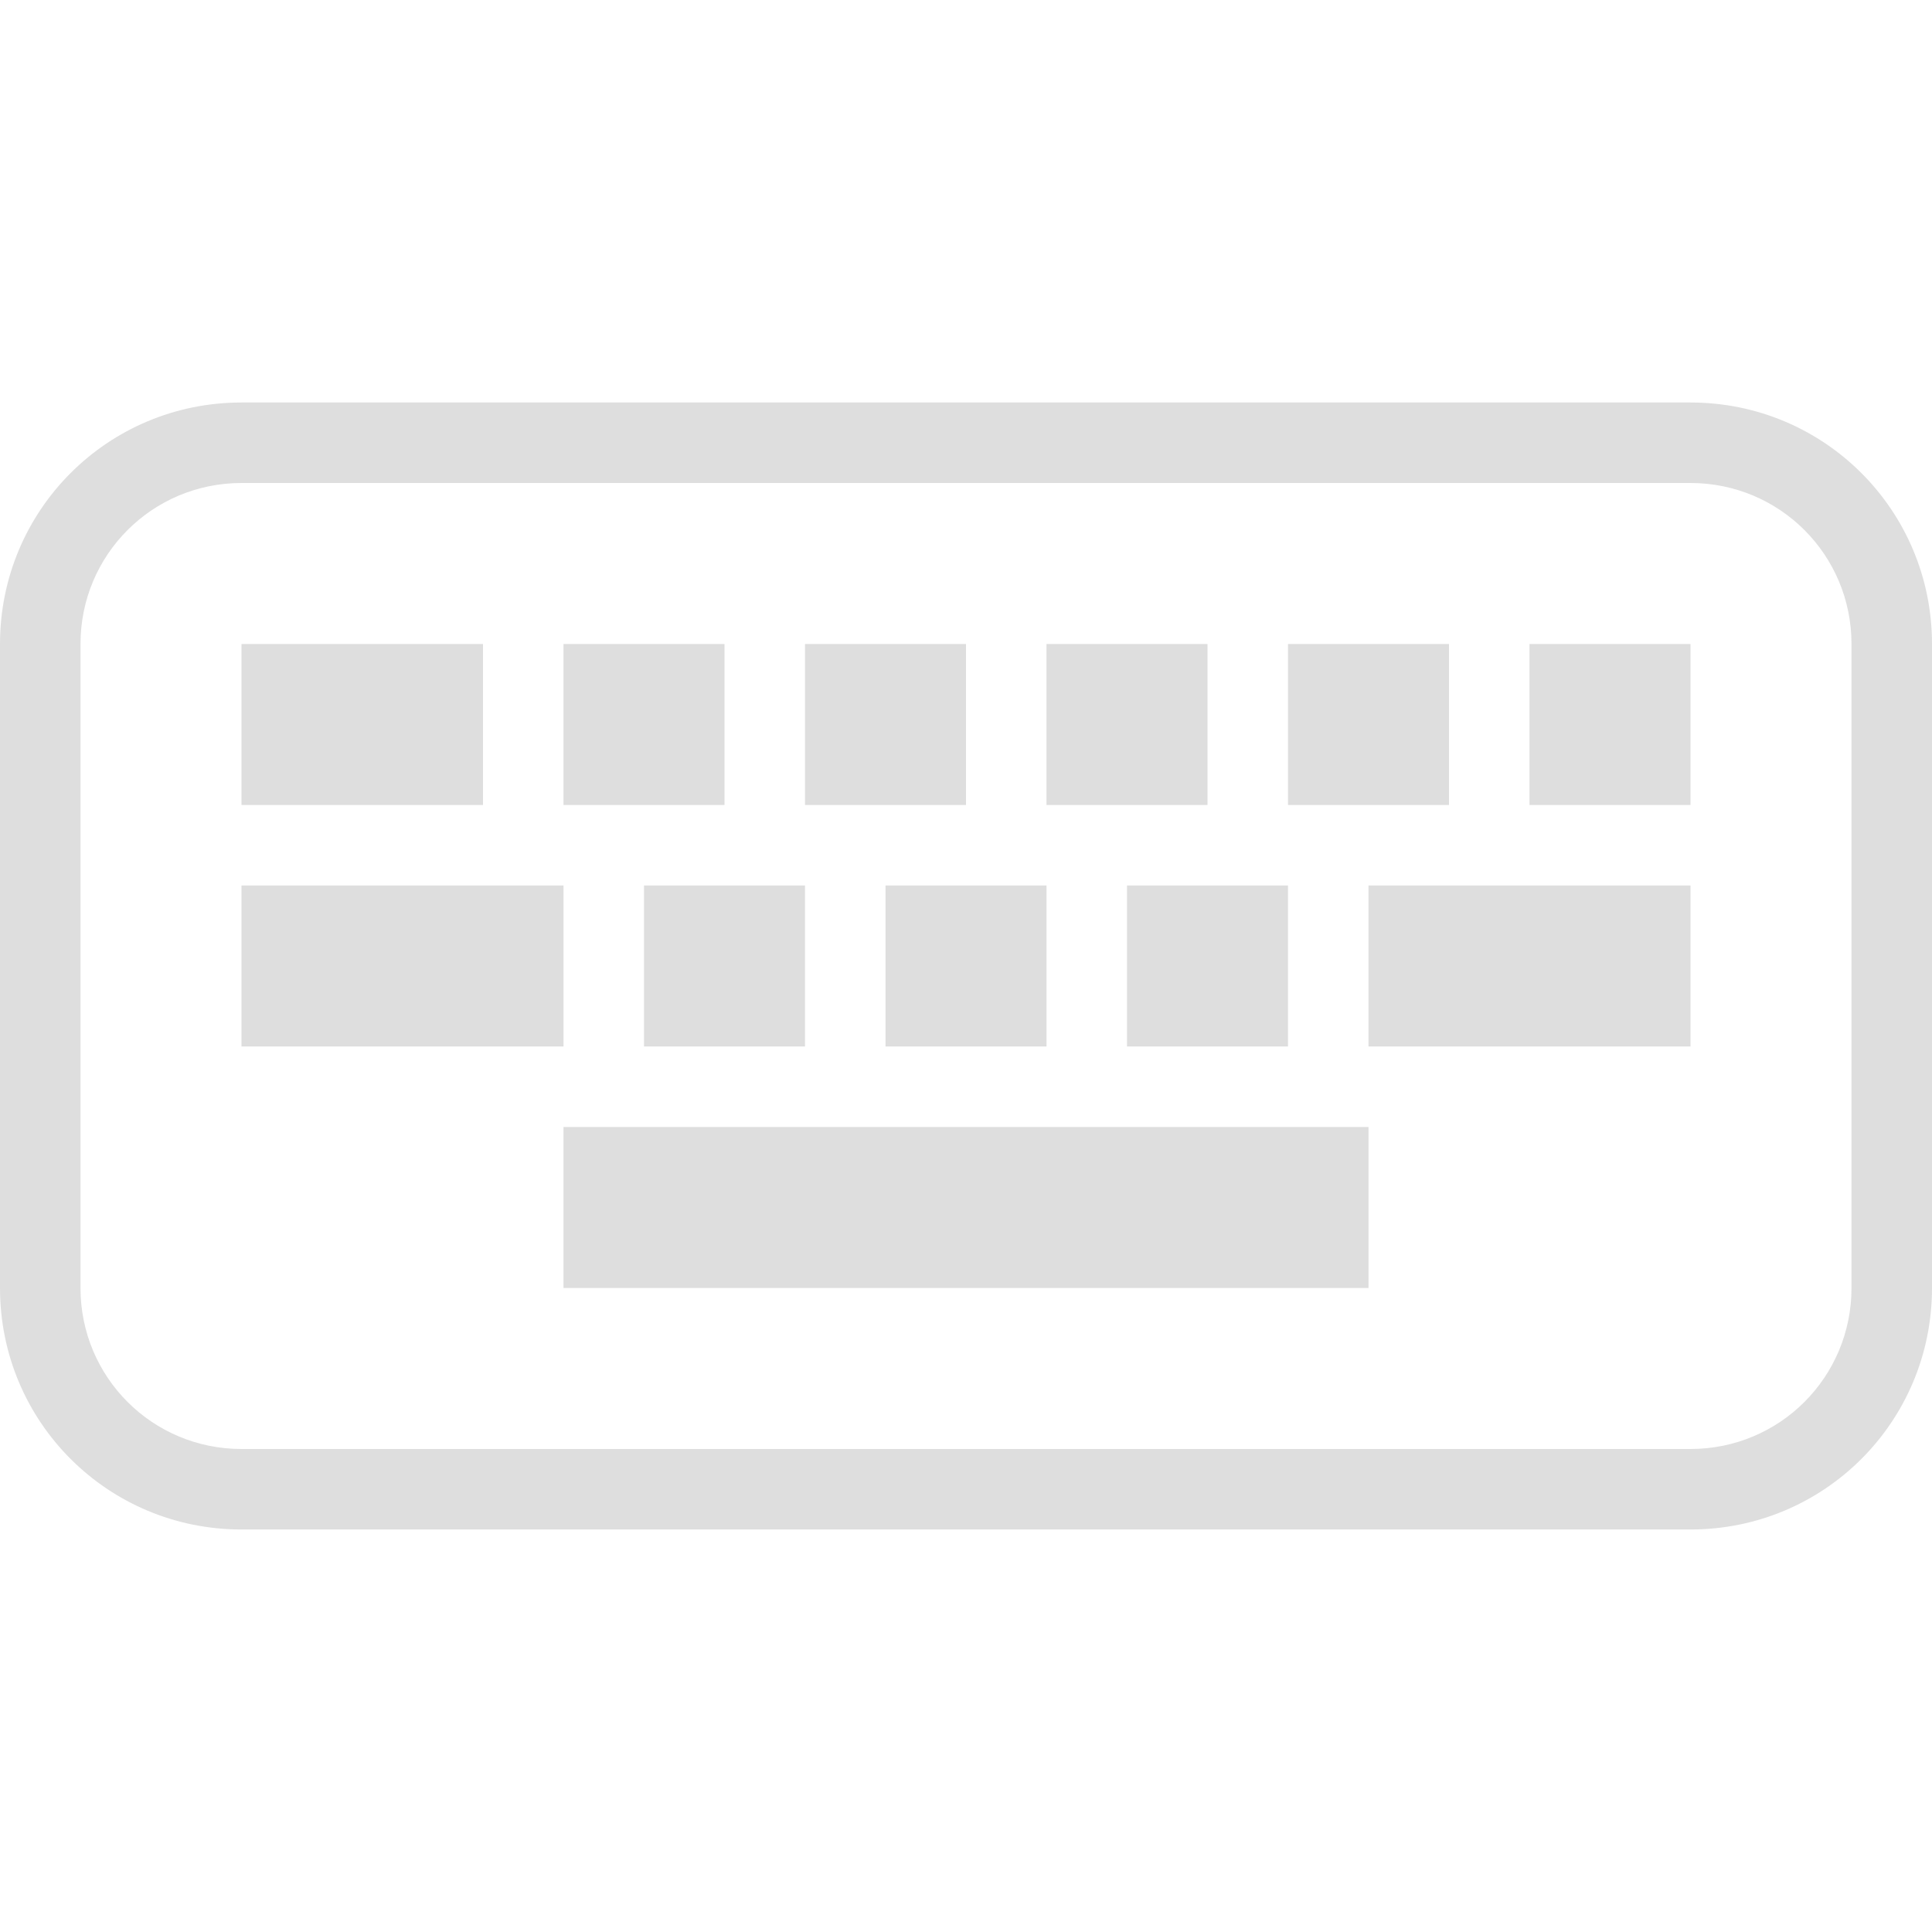
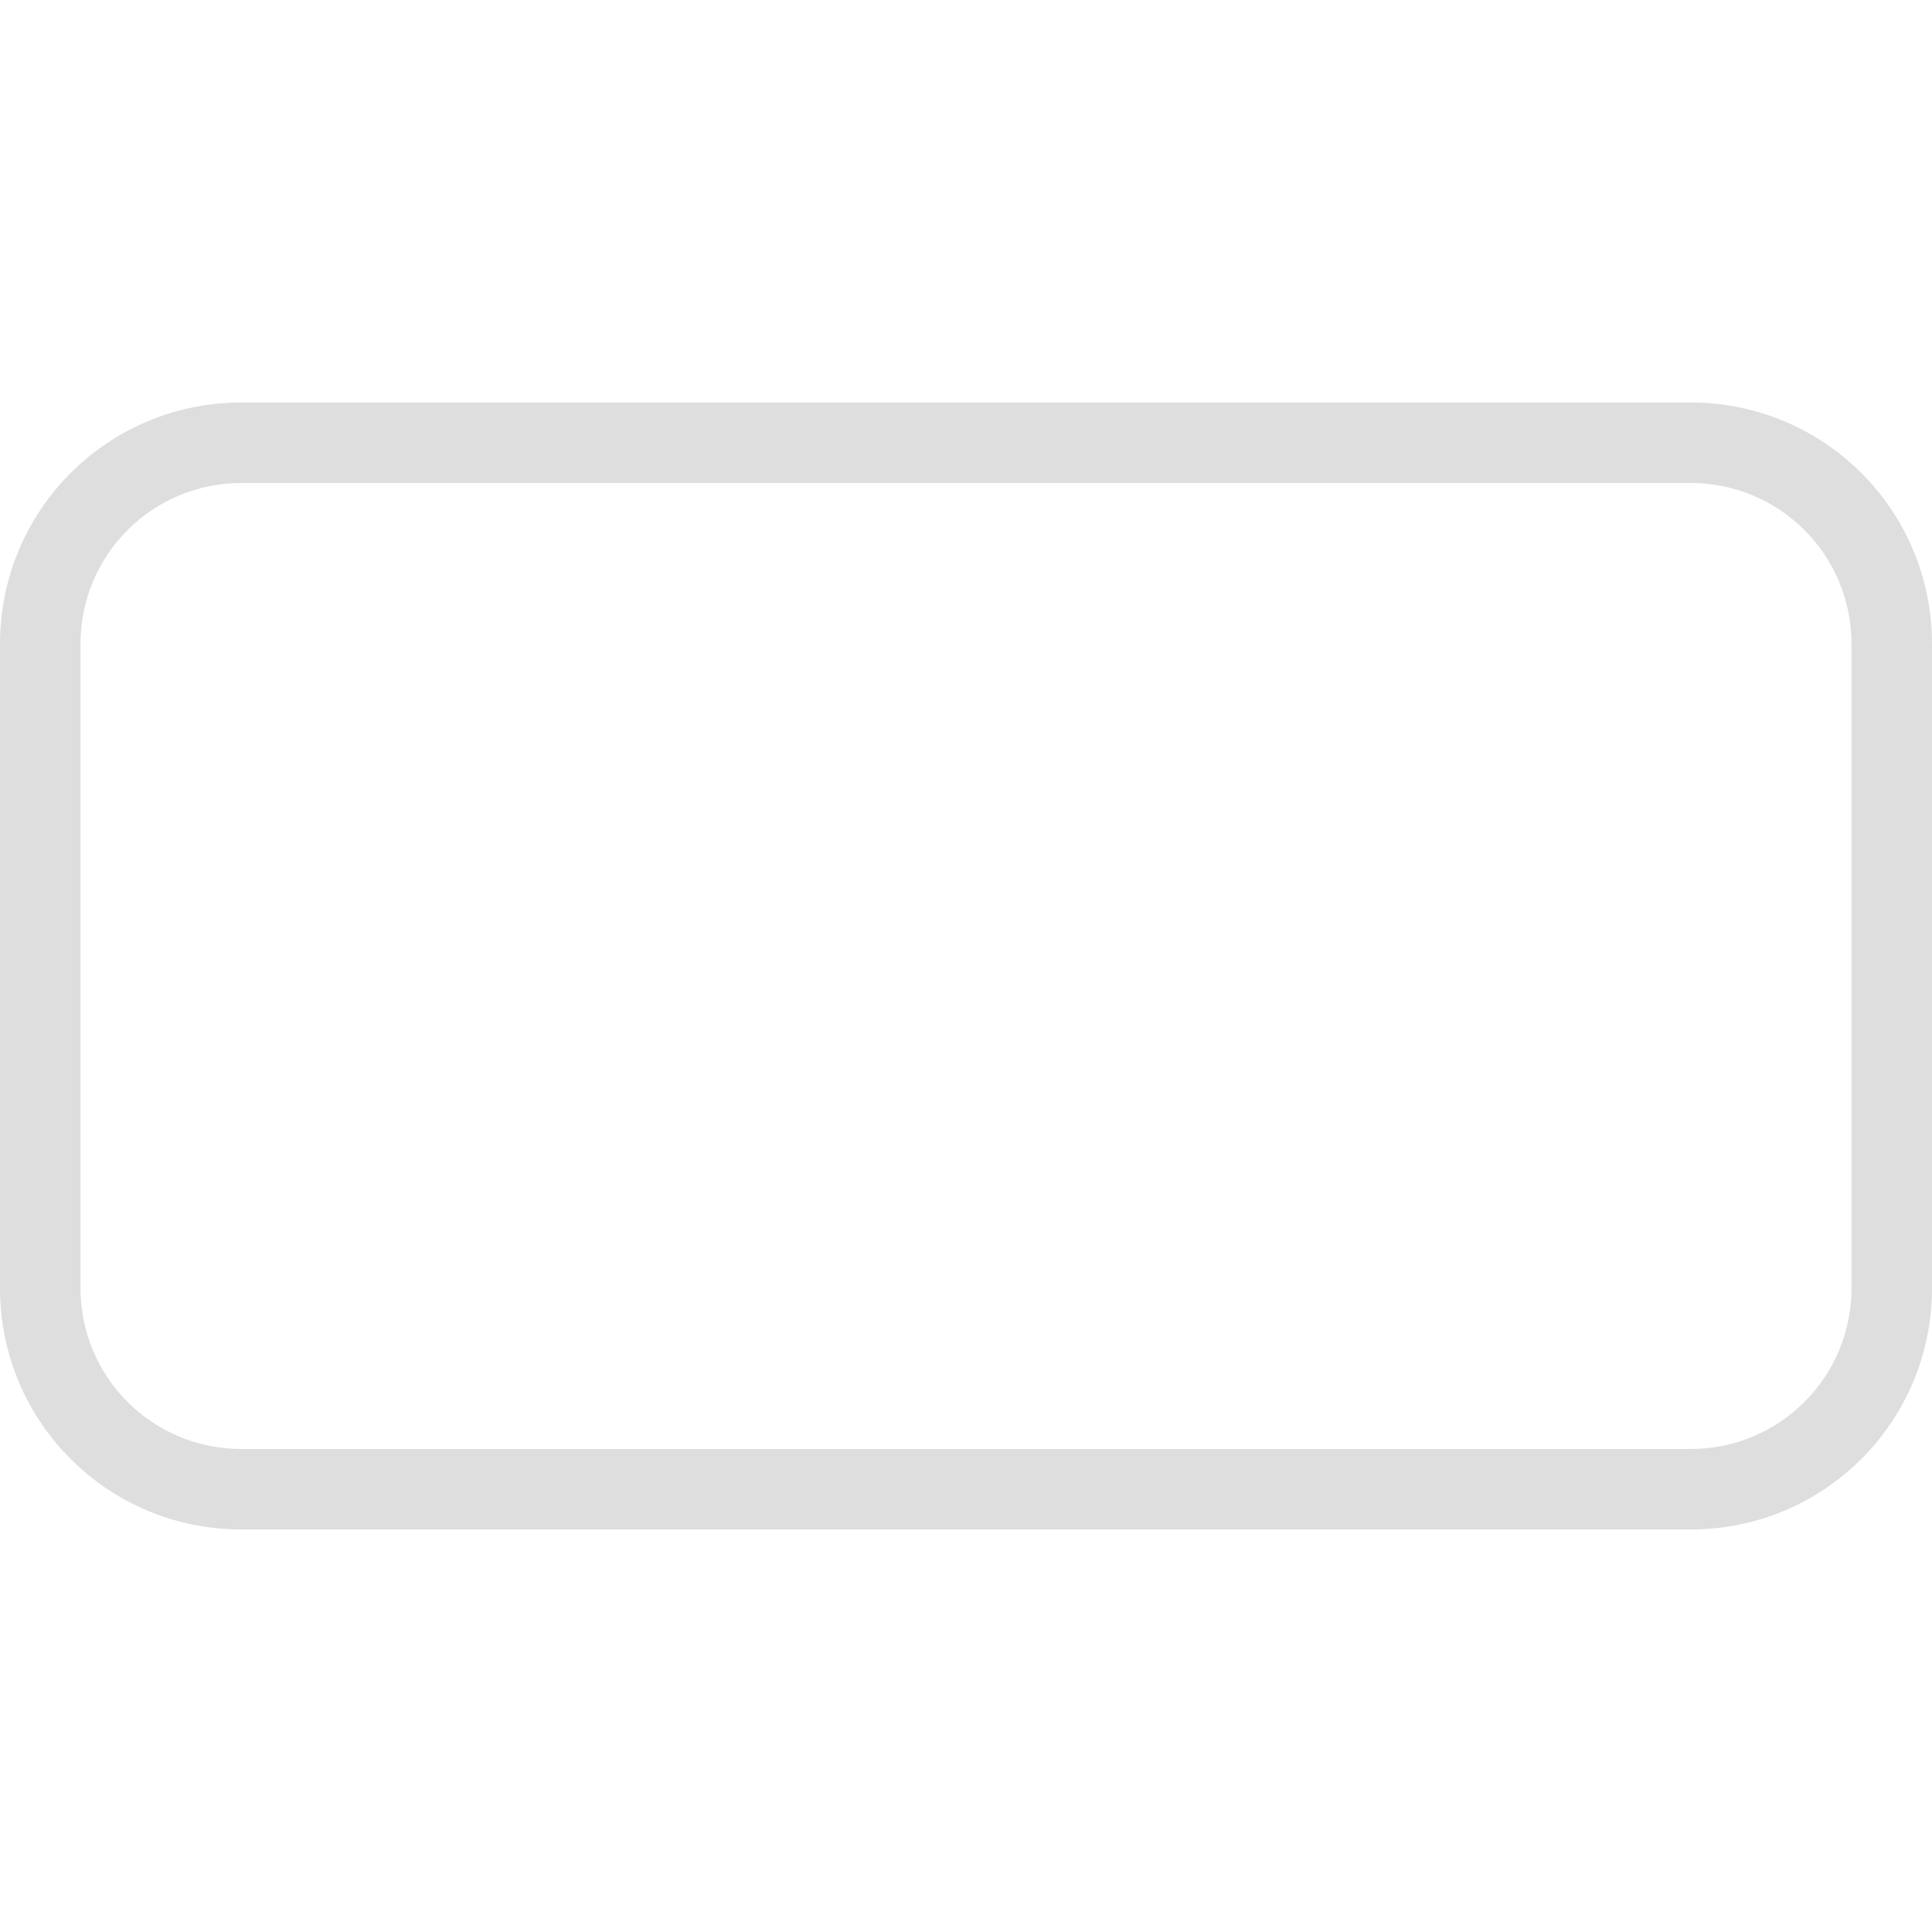
<svg xmlns="http://www.w3.org/2000/svg" width="24" height="24" version="1.1" viewBox="0 0 24 24">
-   <path d="m16 8h2v2h-2zm-3 0h2v2h-2zm3 3v2h-2v-2zm-6-3h2v2h-2zm3 3v2h-2v-2zm-6-3h2v2h-2zm3 3v2h-2v-2zm-7-3h3v2h-3zm0 3h4v2h-4zm14 5h-10v-2h10zm4-3h-4v-2h4zm0-3h-2v-2h2z" fill="#dedede" />
  <path d="m3 5c-1.662 0-3 1.338-3 3v8c0 1.662 1.338 3 3 3h18c1.662 0 3-1.338 3-3v-8c0-1.662-1.338-3-3-3h-18zm0 1h18c1.108 0 2 0.892 2 2v8c0 1.108-0.892 2-2 2h-18c-1.108 0-2-0.892-2-2v-8c0-1.108 0.892-2 2-2z" fill="#dedede" stroke-linecap="round" stroke-linejoin="round" stroke-width="2" />
</svg>